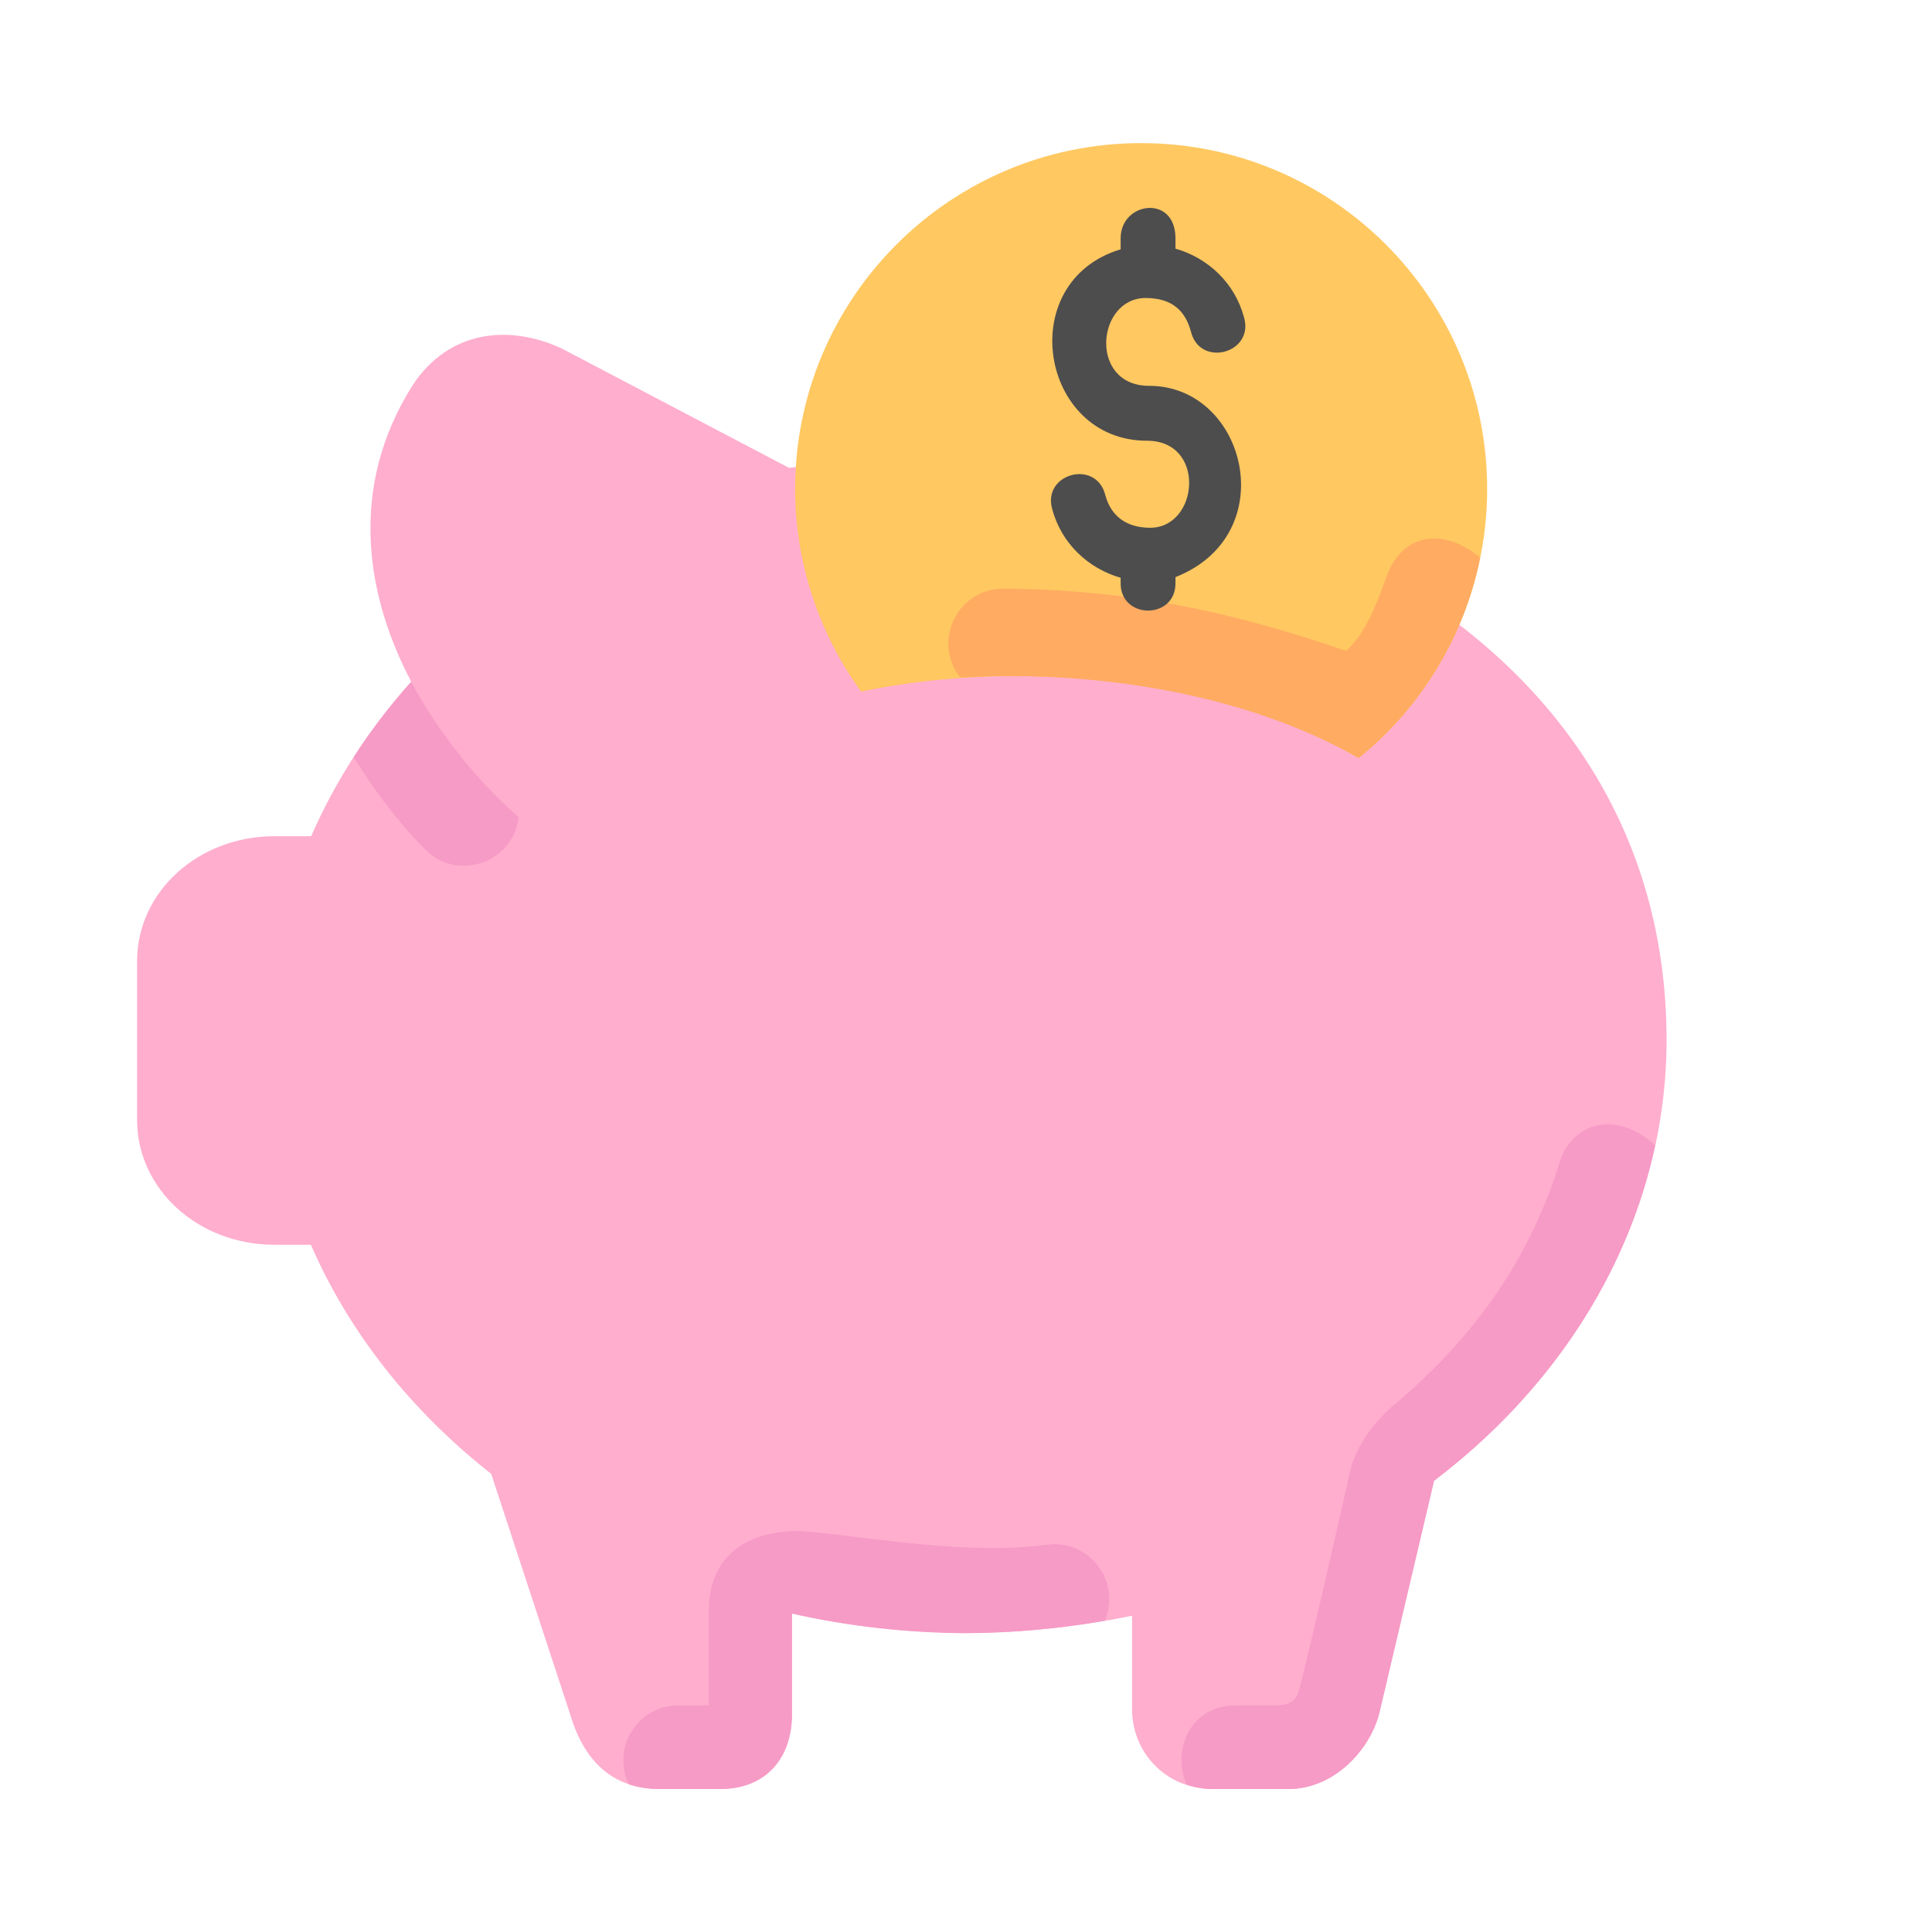
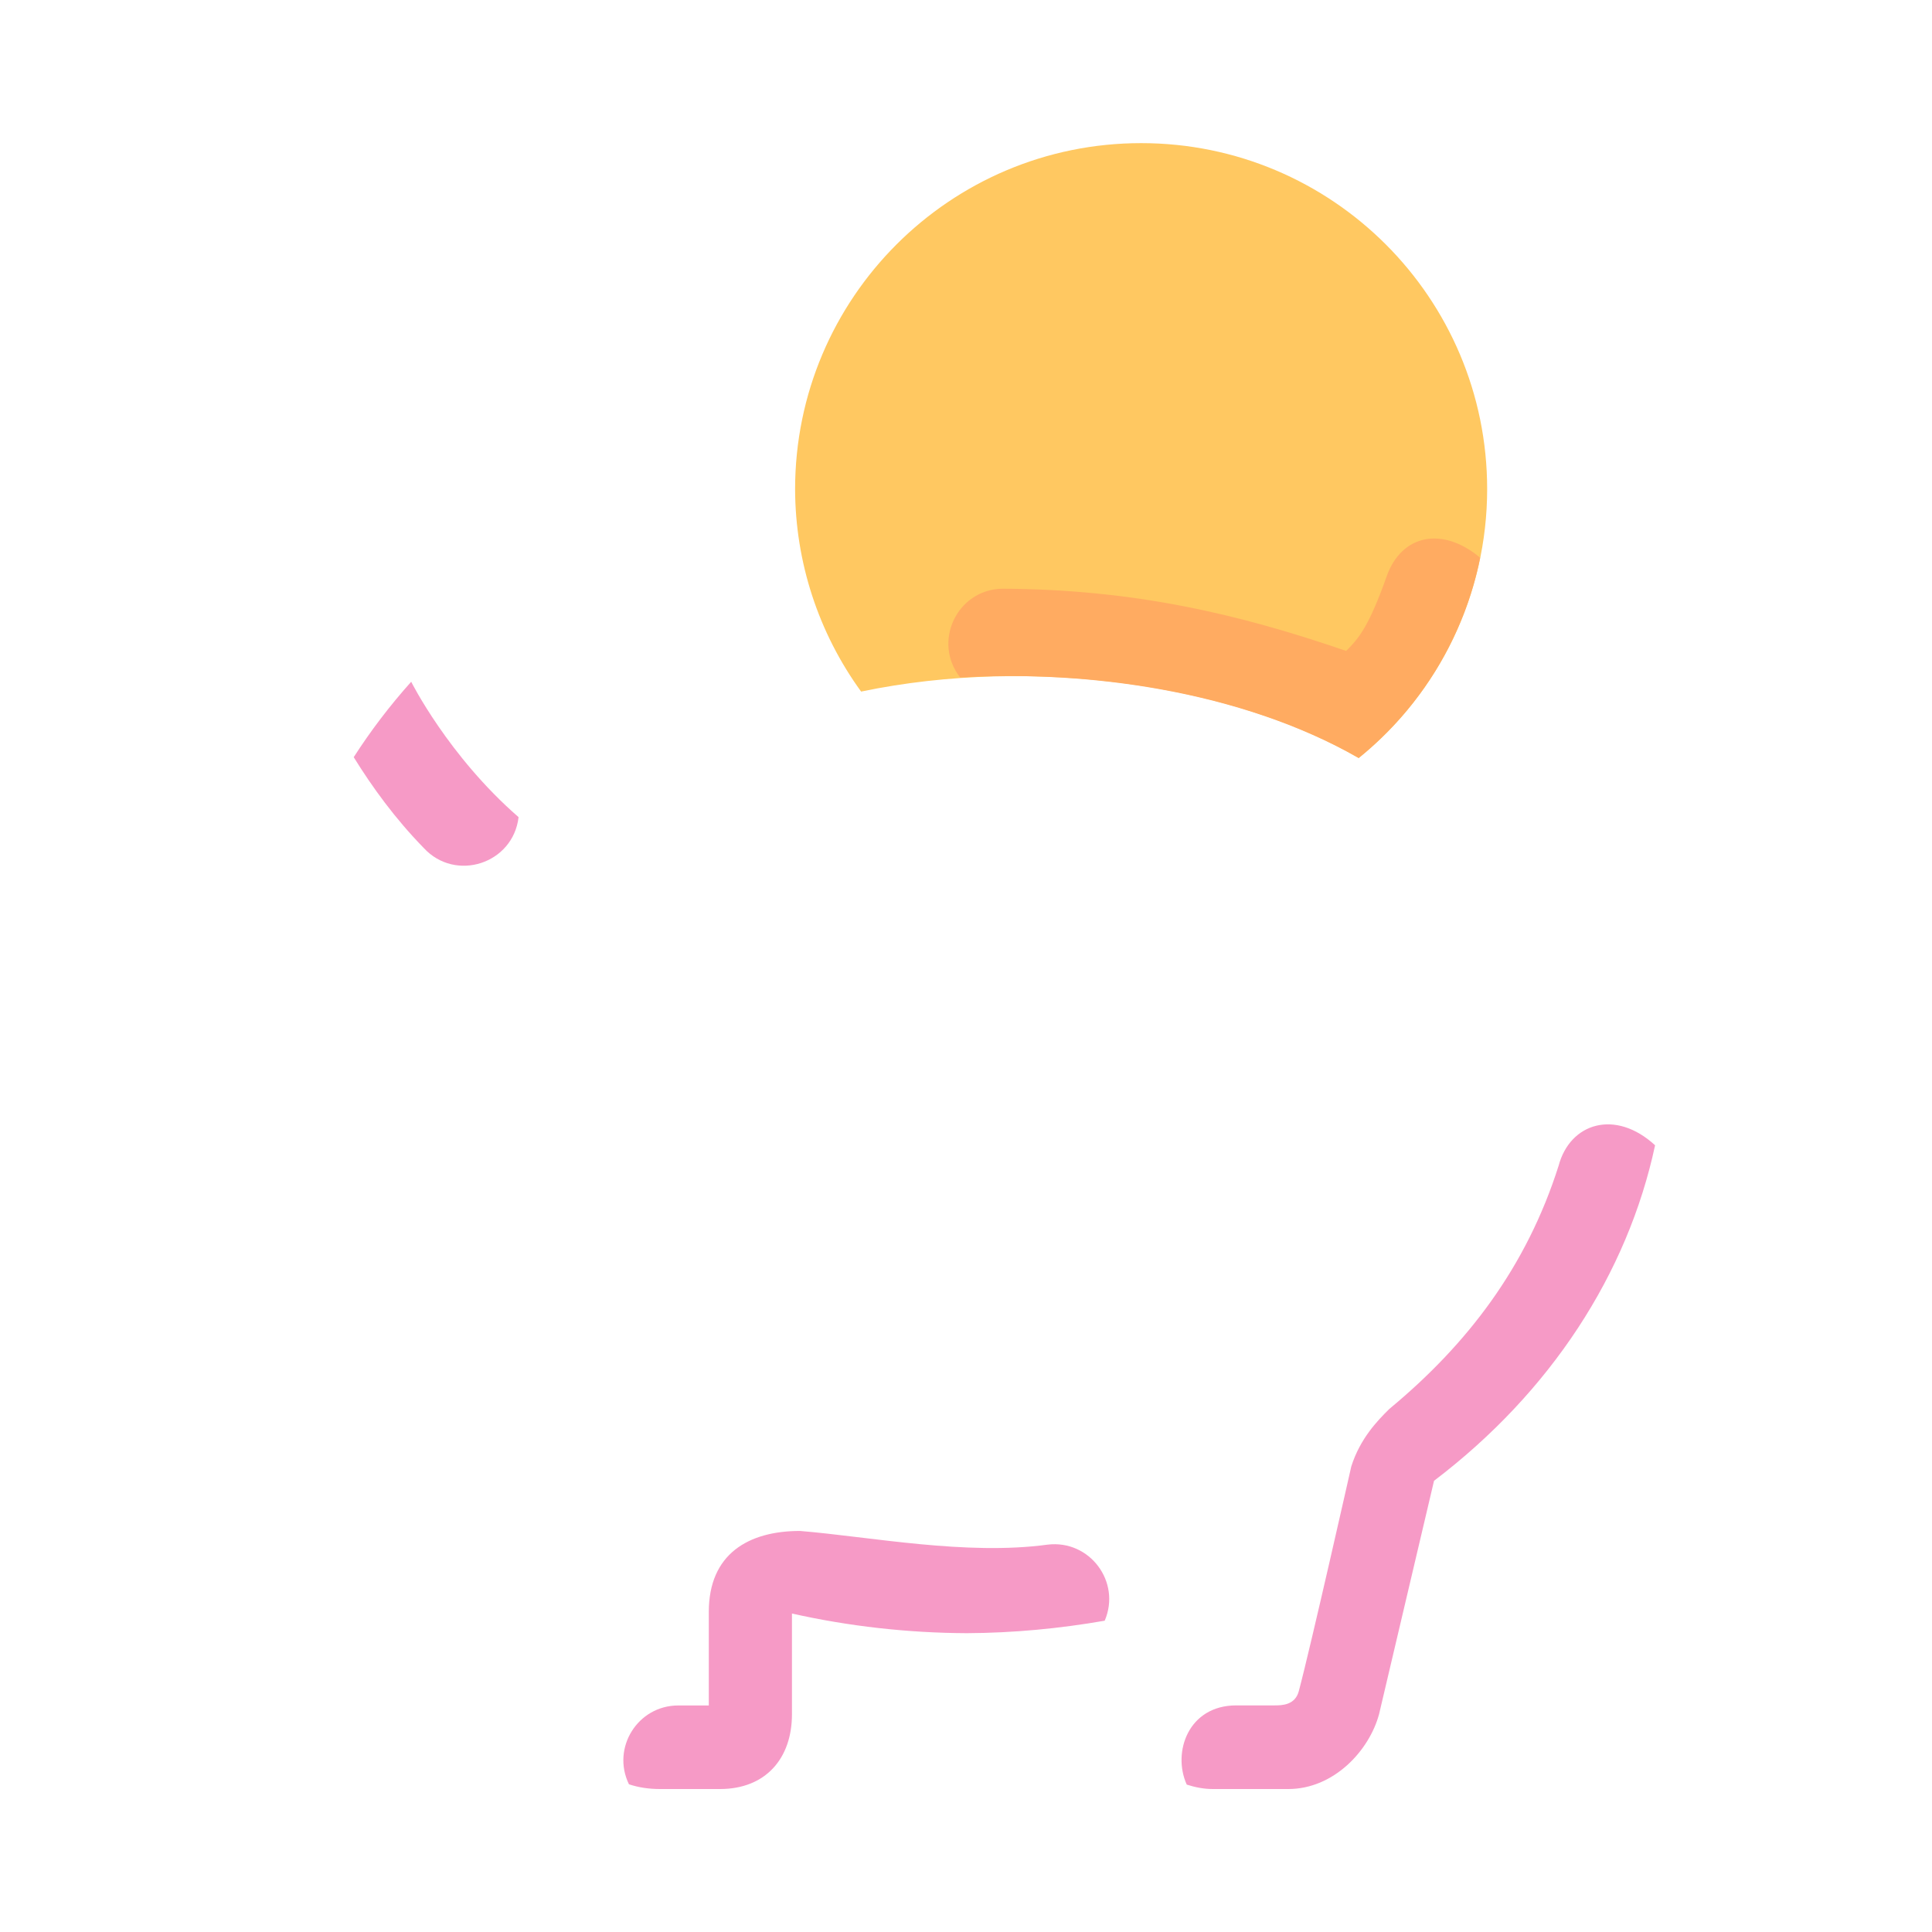
<svg xmlns="http://www.w3.org/2000/svg" width="24" height="24" viewBox="0 0 24 24" fill="none">
-   <path d="M5.13 4.779C4.312 6.067 4.555 7.42 5.109 8.469C4.584 9.053 4.165 9.699 3.866 10.388H3.407C2.463 10.388 1.703 11.079 1.703 11.938V13.914C1.703 14.772 2.463 15.463 3.407 15.463H3.862C4.334 16.548 5.102 17.523 6.102 18.309L7.082 21.294C7.261 21.903 7.633 22.224 8.199 22.224H8.945C9.511 22.224 9.838 21.844 9.838 21.294V20.044C11.295 20.373 12.722 20.347 14.063 20.071V21.236C14.063 21.759 14.473 22.224 15.066 22.224H16.003C16.57 22.224 17.01 21.747 17.131 21.294L17.814 18.395C19.649 17.001 20.699 15.013 20.703 12.925C20.703 7.751 15.264 5.211 9.8 5.811L6.978 4.329C6.312 4.022 5.574 4.109 5.13 4.779Z" fill="#FFAECD" />
  <path d="M5.108 8.469C4.842 8.766 4.604 9.079 4.394 9.406C4.626 9.781 4.909 10.17 5.263 10.533C5.658 10.963 6.374 10.73 6.442 10.151C5.57 9.393 5.108 8.469 5.108 8.469ZM9.938 19.018C9.296 19.018 8.805 19.305 8.805 20.023C8.805 20.41 8.805 20.798 8.805 21.186H8.425C7.922 21.186 7.593 21.713 7.813 22.165C7.93 22.204 8.058 22.224 8.199 22.224H8.944C9.511 22.224 9.838 21.844 9.838 21.295V20.044C10.548 20.203 11.278 20.285 12.012 20.288C12.588 20.285 13.16 20.231 13.723 20.133C13.93 19.65 13.536 19.125 13.014 19.188C12.001 19.326 10.802 19.089 9.938 19.018ZM19.362 14.48C18.963 15.738 18.229 16.699 17.258 17.503C17.109 17.65 16.896 17.871 16.786 18.217C16.786 18.217 16.282 20.455 16.134 21.009C16.088 21.181 15.927 21.185 15.836 21.185H15.357C14.763 21.185 14.56 21.765 14.742 22.169C14.842 22.201 14.949 22.224 15.066 22.224H16.003C16.569 22.224 17.009 21.747 17.131 21.295L17.814 18.395C19.262 17.295 20.218 15.824 20.56 14.227C20.068 13.774 19.504 13.948 19.362 14.48Z" fill="#F69AC6" />
  <path d="M14.176 1.778C11.802 1.778 9.878 3.702 9.877 6.076C9.879 6.98 10.166 7.86 10.697 8.591C12.848 8.142 15.317 8.506 16.878 9.417C17.887 8.601 18.474 7.373 18.474 6.076C18.474 3.702 16.55 1.778 14.176 1.778Z" fill="#FFC861" />
  <path d="M17.227 7.156C17.009 7.77 16.884 7.928 16.722 8.086C15.391 7.628 14.089 7.32 12.444 7.313C11.884 7.329 11.582 7.976 11.928 8.416C13.499 8.323 15.409 8.579 16.878 9.416C17.655 8.788 18.189 7.908 18.387 6.928C17.916 6.534 17.411 6.641 17.227 7.156Z" fill="#FFAB61" />
-   <path d="M13.921 2.959V3.097C12.588 3.499 12.921 5.475 14.248 5.475C14.988 5.475 14.892 6.556 14.288 6.556C14.002 6.556 13.803 6.42 13.73 6.149C13.617 5.701 12.945 5.881 13.071 6.325C13.185 6.751 13.519 7.063 13.921 7.177V7.236C13.911 7.701 14.613 7.701 14.602 7.236V7.169C15.944 6.641 15.482 4.793 14.276 4.793C13.522 4.793 13.62 3.702 14.232 3.702C14.567 3.702 14.727 3.869 14.794 4.119C14.905 4.572 15.586 4.388 15.453 3.94C15.339 3.515 15.005 3.203 14.602 3.089V2.959C14.602 2.412 13.921 2.505 13.921 2.959Z" fill="#4D4D4D" />
</svg>